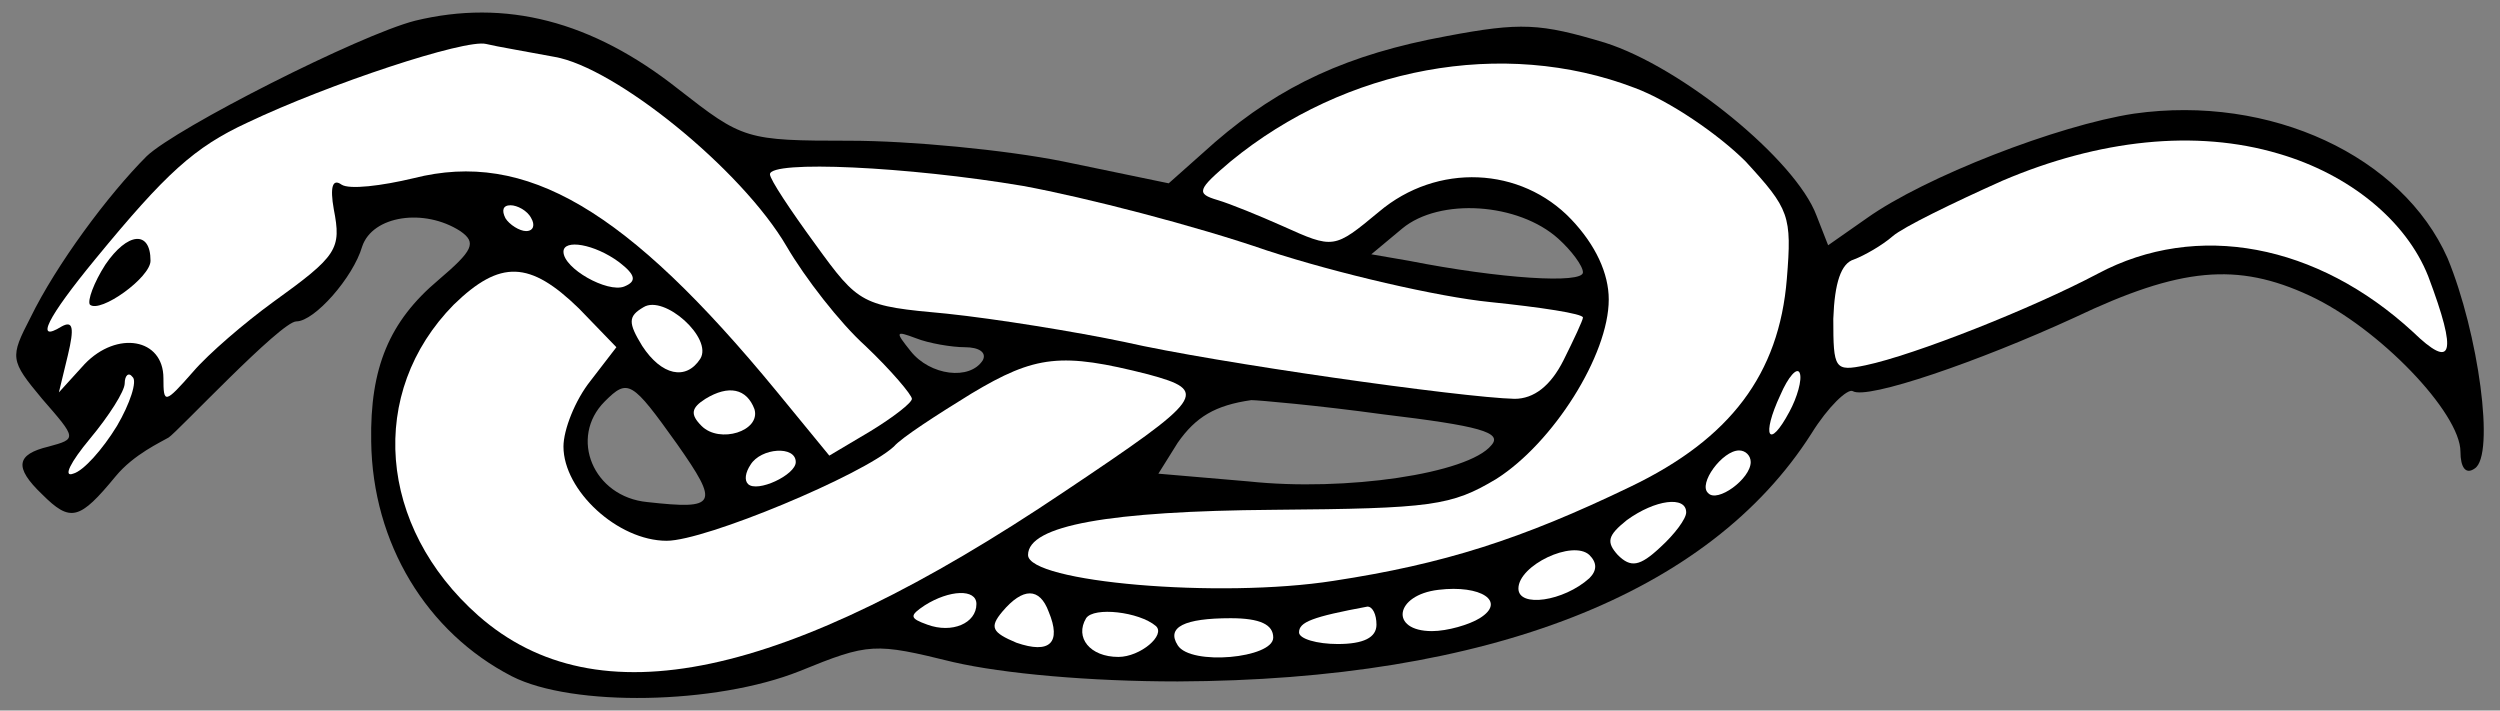
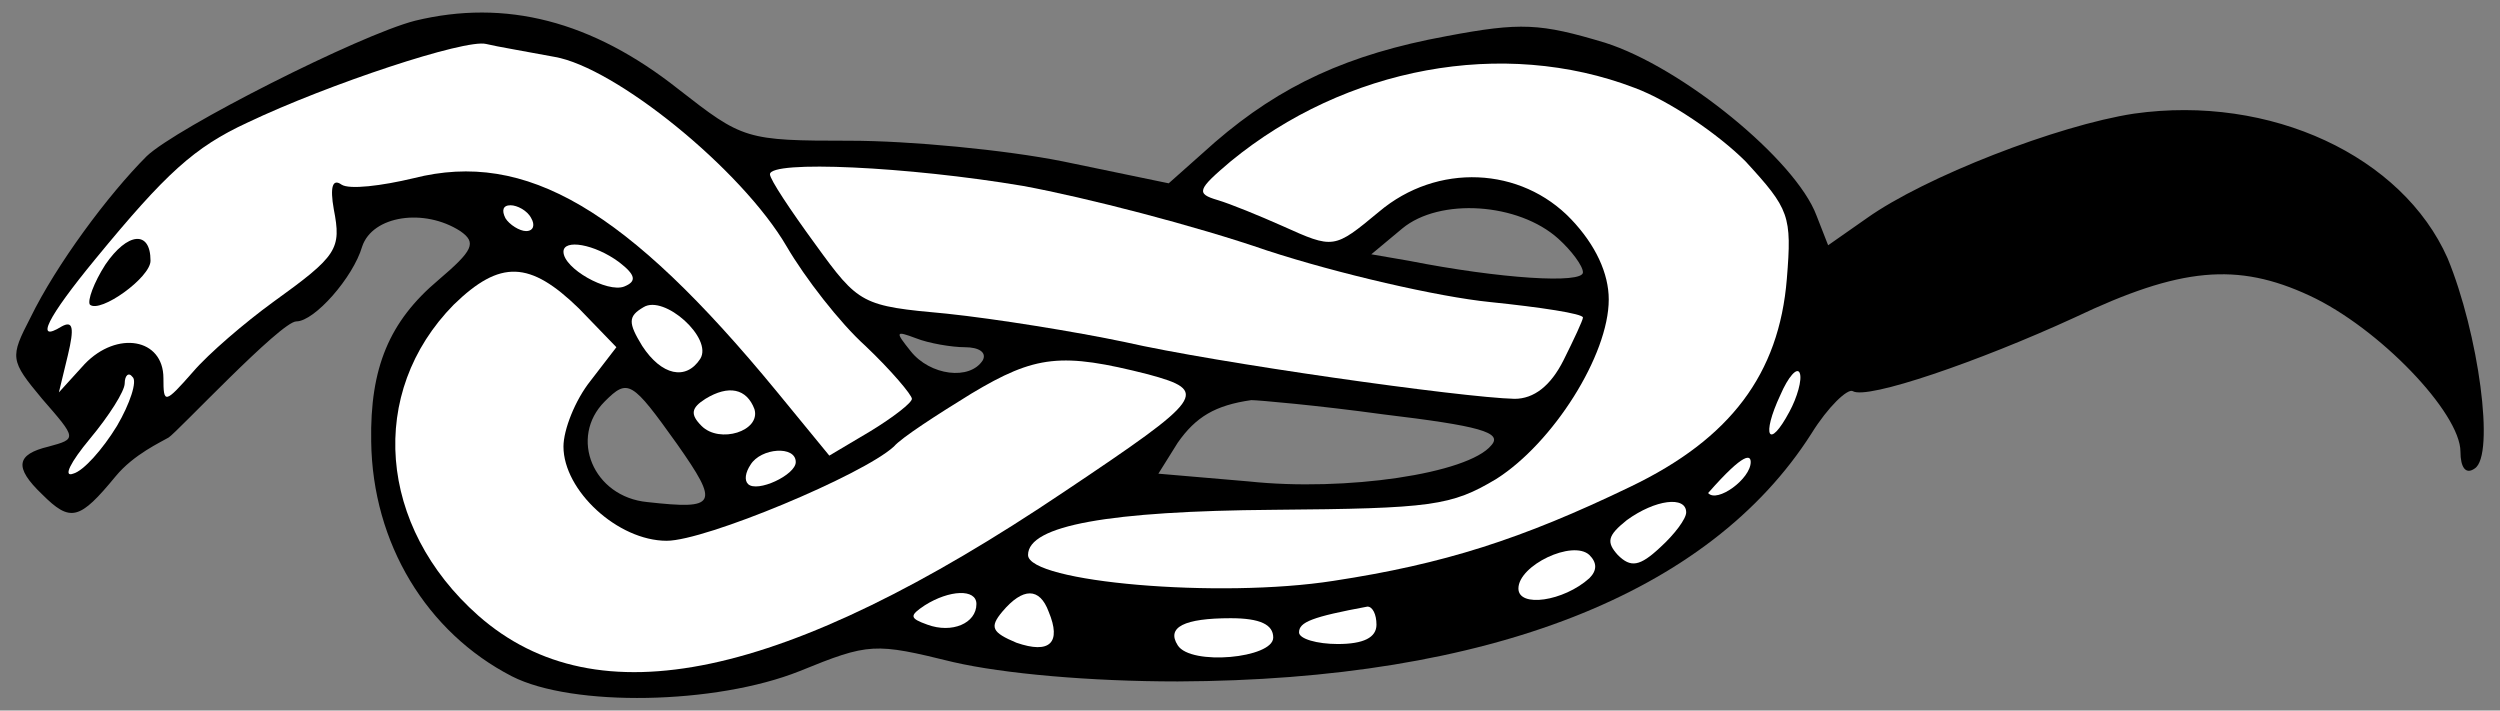
<svg xmlns="http://www.w3.org/2000/svg" version="1.1" viewBox="36 132.75 346.5 98.478" width="346.5" height="98.478">
  <rect x="36" y="132.75" width="346.5" height="98.478" fill="#808080" stroke="none" />
  <defs>
    <clipPath id="artboard_clip_path">
      <path d="M 36 132.75 L 382.5 132.75 L 382.5 231.228 L 36 231.228 Z" />
    </clipPath>
  </defs>
  <g id="Serpent_Nowed_(1)" stroke="none" stroke-opacity="1" fill-opacity="1" stroke-dasharray="none" fill="none">
    <title>Serpent Nowed (1)</title>
    <g id="Serpent_Nowed_(1)_Layer_2" clip-path="url(#artboard_clip_path)">
      <title>Layer 2</title>
      <g id="Group_3">
        <g id="Graphic_26">
          <path d="M 93.529 135.622 C 85.838 137.59 60.44 150.467 56.326 154.402 C 50.96 159.768 43.806 169.427 40.228 176.76 C 37.367 182.304 37.367 182.662 41.838 188.028 C 46.667 193.572 46.667 193.572 42.733 194.646 C 38.261 195.719 37.903 197.507 41.838 201.263 C 45.773 205.198 47.025 204.841 52.033 198.759 C 54.537 195.719 58.364 193.997 59.366 193.394 C 60.494 192.715 74.927 177.296 77.073 177.296 C 79.578 177.296 84.943 171.215 86.195 166.922 C 87.626 162.63 94.781 161.557 99.789 164.776 C 102.114 166.386 101.577 167.459 96.748 171.573 C 89.951 177.296 87.268 183.735 87.447 193.93 C 87.626 208.06 95.138 220.401 106.943 226.483 C 115.349 230.775 135.203 230.417 146.829 225.767 C 156.487 221.832 157.202 221.832 168.113 224.515 C 175.088 226.125 187.072 227.198 199.234 227.198 C 242.339 227.019 272.924 215.036 287.054 192.857 C 289.379 189.101 292.062 186.597 292.778 186.955 C 294.745 188.207 310.306 182.841 323.541 176.76 C 338.208 169.784 346.078 169.069 356.094 173.719 C 365.752 178.191 377.02 189.995 377.02 195.361 C 377.02 197.507 377.736 198.581 378.988 197.686 C 381.849 195.898 379.524 178.906 375.232 168.532 C 368.972 154.402 350.728 145.817 331.769 148.5 C 321.216 150.11 302.794 157.264 294.745 162.988 L 289.379 166.744 L 287.77 162.63 C 284.908 154.939 269.168 142.061 258.437 138.663 C 249.494 135.98 246.811 135.801 236.437 137.768 C 222.844 140.272 213.543 144.565 204.421 152.435 L 197.982 158.158 L 183.316 155.118 C 175.267 153.508 162.032 152.256 153.804 152.256 C 139.316 152.256 138.959 152.077 130.016 145.102 C 118.032 135.622 106.049 132.582 93.529 135.622 Z M 251.998 165.849 C 253.786 167.459 255.396 169.605 255.396 170.5 C 255.396 172.109 243.949 171.394 231.25 168.89 L 226.063 167.996 L 230.356 164.418 C 235.543 160.126 246.453 160.841 251.998 165.849 Z M 169.722 180.874 C 171.69 180.874 172.763 181.589 172.227 182.662 C 170.438 185.524 164.893 184.808 162.21 181.41 C 160.064 178.727 160.064 178.548 162.926 179.621 C 164.714 180.337 167.934 180.874 169.722 180.874 Z M 129.837 194.288 C 135.739 202.694 135.382 203.41 125.723 202.337 C 118.211 201.621 114.813 193.394 119.821 188.386 C 123.04 185.166 123.577 185.524 129.837 194.288 Z M 227.673 190.174 C 241.087 191.784 244.307 192.678 242.697 194.467 C 239.478 198.402 222.486 200.906 209.072 199.475 L 196.551 198.402 L 199.234 194.109 C 201.738 190.532 204.421 188.922 209.429 188.207 C 210.324 188.207 218.551 188.922 227.673 190.174 Z" fill="black" />
        </g>
        <g id="Graphic_25">
          <path d="M 112.845 140.63 C 121.252 142.061 138.78 156.191 145.04 166.922 C 147.544 171.215 152.373 177.475 155.95 180.695 C 159.528 184.093 162.389 187.491 162.389 188.028 C 162.389 188.564 159.885 190.532 156.666 192.499 L 150.942 195.898 L 143.609 186.955 C 122.861 161.736 108.91 153.508 93.35 157.443 C 88.878 158.516 84.407 159.053 83.334 158.337 C 82.082 157.443 81.724 158.695 82.26 161.736 C 83.334 167.28 82.797 168.174 73.854 174.613 C 69.919 177.475 64.911 181.768 62.765 184.272 C 58.83 188.743 58.651 188.743 58.651 185.166 C 58.651 179.621 52.212 178.548 47.741 183.199 L 44.163 187.134 L 45.415 181.947 C 46.31 178.191 46.131 177.117 44.521 178.012 C 40.765 180.337 42.554 176.76 49.171 168.711 C 59.009 156.727 62.944 153.15 70.277 149.752 C 81.545 144.386 100.504 138.126 103.366 138.842 C 104.797 139.199 109.089 139.915 112.845 140.63 Z" fill="#FFFFFF" />
        </g>
        <g id="Graphic_24">
          <path d="M 262.55 144.923 C 267.38 146.711 274.176 151.362 277.932 155.118 C 284.014 161.736 284.371 162.63 283.656 171.394 C 282.583 184.63 275.786 193.572 262.014 200.19 C 246.811 207.524 236.079 210.922 220.876 213.247 C 204.958 215.751 178.487 213.426 178.487 209.67 C 178.487 205.556 189.755 203.589 212.47 203.41 C 234.47 203.231 237.152 202.873 243.412 199.117 C 251.282 194.109 258.973 181.947 258.973 174.256 C 258.973 170.679 257.185 166.744 253.786 163.166 C 246.811 155.833 235.185 155.297 227.136 162.093 C 220.876 167.28 220.876 167.28 213.722 164.061 C 210.502 162.63 206.567 161.02 204.779 160.484 C 201.738 159.589 201.917 159.053 206.567 155.118 C 222.486 142.061 244.307 137.947 262.55 144.923 Z" fill="#FFFFFF" />
        </g>
        <g id="Graphic_23">
-           <path d="M 351.801 154.045 C 361.638 156.906 369.508 163.345 372.549 171.036 C 376.663 181.947 375.947 184.093 370.402 178.727 C 357.167 166.565 340.533 163.345 326.761 170.679 C 317.639 175.508 301.363 181.947 294.566 183.378 C 290.274 184.272 290.095 183.914 290.095 176.939 C 290.274 171.931 291.168 169.248 292.956 168.711 C 294.387 168.174 296.891 166.744 298.322 165.492 C 299.753 164.24 306.729 160.841 313.525 157.801 C 326.94 152.077 340.354 150.646 351.801 154.045 Z" fill="#FFFFFF" />
-         </g>
+           </g>
        <g id="Graphic_22">
          <path d="M 177.771 158.516 C 186.535 160.126 201.738 164.061 211.576 167.459 C 221.413 170.679 235.364 173.898 242.518 174.613 C 249.494 175.329 255.396 176.223 255.396 176.76 C 255.396 177.117 254.144 179.8 252.713 182.662 C 250.925 186.239 248.599 188.028 245.917 188.028 C 238.583 187.849 204.421 183.02 191.901 180.158 C 185.104 178.727 174.015 176.939 167.218 176.223 C 155.414 175.15 155.056 174.971 148.975 166.565 C 145.577 161.914 142.715 157.622 142.715 156.906 C 142.715 154.939 161.853 155.833 177.771 158.516 Z" fill="#FFFFFF" />
        </g>
        <g id="Graphic_21">
          <path d="M 109.626 162.988 C 110.162 163.882 109.984 164.776 108.91 164.776 C 108.016 164.776 106.585 163.882 106.049 162.988 C 105.512 161.914 105.691 161.199 106.764 161.199 C 107.658 161.199 109.089 161.914 109.626 162.988 Z" fill="#FFFFFF" />
        </g>
        <g id="Graphic_20">
          <path d="M 121.788 169.069 C 124.113 170.857 124.292 171.752 122.504 172.467 C 120.179 173.361 114.097 169.963 114.097 167.638 C 114.097 165.849 118.39 166.565 121.788 169.069 Z" fill="#FFFFFF" />
        </g>
        <g id="Graphic_19">
          <path d="M 116.244 175.508 L 121.431 180.874 L 117.853 185.524 C 115.707 188.207 114.097 192.32 114.097 194.646 C 114.097 200.727 121.609 207.702 128.406 207.702 C 133.772 207.702 155.593 198.581 159.885 194.646 C 160.958 193.394 165.966 190.174 170.617 187.312 C 179.56 181.947 183.137 181.589 195.12 184.63 C 203.706 186.955 202.99 187.849 183.495 200.906 C 144.682 227.019 118.748 232.564 102.293 218.076 C 88.342 205.735 86.911 187.134 98.894 174.971 C 105.333 168.711 109.447 168.89 116.244 175.508 Z" fill="#FFFFFF" />
        </g>
        <g id="Graphic_18">
          <path d="M 133.056 182.483 C 131.089 185.524 127.691 184.808 125.008 180.695 C 123.04 177.475 123.04 176.581 125.187 175.329 C 128.048 173.54 134.845 179.621 133.056 182.483 Z" fill="#FFFFFF" />
        </g>
        <g id="Graphic_17">
          <path d="M 284.014 189.816 C 281.152 195.182 280.079 193.215 282.761 187.491 C 283.835 184.987 285.087 183.556 285.444 184.451 C 285.802 185.345 285.087 187.849 284.014 189.816 Z" fill="#FFFFFF" />
        </g>
        <g id="Graphic_16">
          <path d="M 52.212 191.784 C 50.245 195.003 47.562 198.044 46.131 198.402 C 44.7 198.938 45.773 196.792 48.456 193.572 C 51.139 190.353 53.285 186.955 53.285 185.882 C 53.285 184.808 53.822 184.272 54.358 184.987 C 55.074 185.524 54.001 188.743 52.212 191.784 Z" fill="#FFFFFF" />
        </g>
        <g id="Graphic_15">
          <path d="M 140.568 189.459 C 141.463 192.499 135.739 194.288 133.235 191.784 C 131.626 190.174 131.804 189.28 133.772 188.028 C 136.991 186.06 139.495 186.597 140.568 189.459 Z" fill="#FFFFFF" />
        </g>
        <g id="Graphic_14">
          <path d="M 146.292 196.792 C 146.292 198.581 140.926 201.085 139.674 199.833 C 139.138 199.296 139.316 198.223 140.032 197.15 C 141.463 194.825 146.292 194.467 146.292 196.792 Z" fill="#FFFFFF" />
        </g>
        <g id="Graphic_13">
-           <path d="M 278.648 196.792 C 278.648 199.117 273.997 202.515 272.745 201.085 C 271.315 199.833 274.713 195.182 277.038 195.182 C 277.932 195.182 278.648 195.898 278.648 196.792 Z" fill="#FFFFFF" />
+           <path d="M 278.648 196.792 C 278.648 199.117 273.997 202.515 272.745 201.085 C 277.932 195.182 278.648 195.898 278.648 196.792 Z" fill="#FFFFFF" />
        </g>
        <g id="Graphic_12">
          <path d="M 269.705 203.767 C 269.705 204.662 268.095 206.808 266.128 208.597 C 263.266 211.28 262.014 211.458 260.225 209.67 C 258.615 207.881 258.794 206.987 261.477 204.841 C 265.412 201.979 269.705 201.442 269.705 203.767 Z" fill="#FFFFFF" />
        </g>
        <g id="Graphic_11">
          <path d="M 256.29 212.889 C 252.713 216.109 246.453 217.003 246.453 214.32 C 246.453 211.101 253.965 207.524 256.29 209.67 C 257.363 210.743 257.363 211.816 256.29 212.889 Z" fill="#FFFFFF" />
        </g>
        <g id="Graphic_10">
-           <path d="M 241.087 218.434 C 239.656 219.328 236.616 220.222 234.47 220.222 C 228.567 220.222 229.283 215.214 235.364 214.499 C 241.266 213.784 244.843 216.109 241.087 218.434 Z" fill="#FFFFFF" />
-         </g>
+           </g>
        <g id="Graphic_9">
          <path d="M 171.332 216.466 C 171.332 219.149 167.934 220.58 164.536 219.328 C 162.032 218.434 162.032 218.076 164.178 216.645 C 167.576 214.499 171.332 214.32 171.332 216.466 Z" fill="#FFFFFF" />
        </g>
        <g id="Graphic_8">
          <path d="M 181.348 217.54 C 183.137 221.832 181.527 223.442 176.877 221.832 C 173.479 220.401 173.121 219.686 174.909 217.54 C 177.771 214.141 180.096 214.141 181.348 217.54 Z" fill="#FFFFFF" />
        </g>
        <g id="Graphic_7">
-           <path d="M 196.194 219.507 C 197.625 220.759 194.047 223.8 191.007 223.8 C 187.072 223.8 184.926 221.117 186.535 218.434 C 187.608 216.824 193.869 217.54 196.194 219.507 Z" fill="#FFFFFF" />
-         </g>
+           </g>
        <g id="Graphic_6">
          <path d="M 226.779 219.328 C 226.779 221.117 224.99 222.011 221.413 222.011 C 218.551 222.011 216.047 221.296 216.047 220.401 C 216.047 218.97 217.836 218.255 225.527 216.824 C 226.242 216.824 226.779 217.897 226.779 219.328 Z" fill="#FFFFFF" />
        </g>
        <g id="Graphic_5">
          <path d="M 212.47 221.117 C 212.47 223.979 201.023 225.052 199.234 222.19 C 197.625 219.686 200.129 218.434 206.567 218.434 C 210.681 218.434 212.47 219.328 212.47 221.117 Z" fill="#FFFFFF" />
        </g>
        <g id="Graphic_4">
          <path d="M 50.602 169.427 C 48.993 171.931 48.098 174.435 48.456 174.971 C 49.887 176.223 56.862 171.215 56.862 168.89 C 56.862 164.597 53.643 164.955 50.602 169.427 Z" fill="black" />
        </g>
      </g>
    </g>
  </g>
</svg>